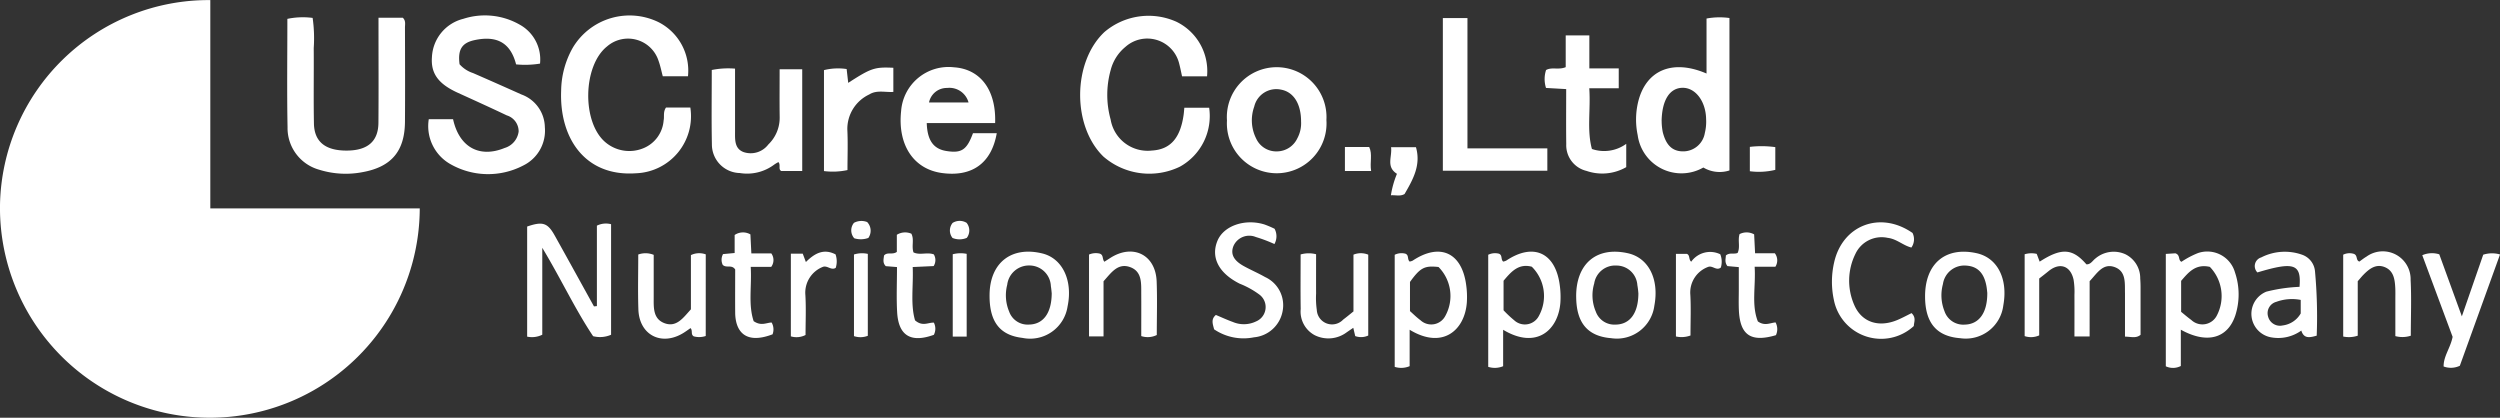
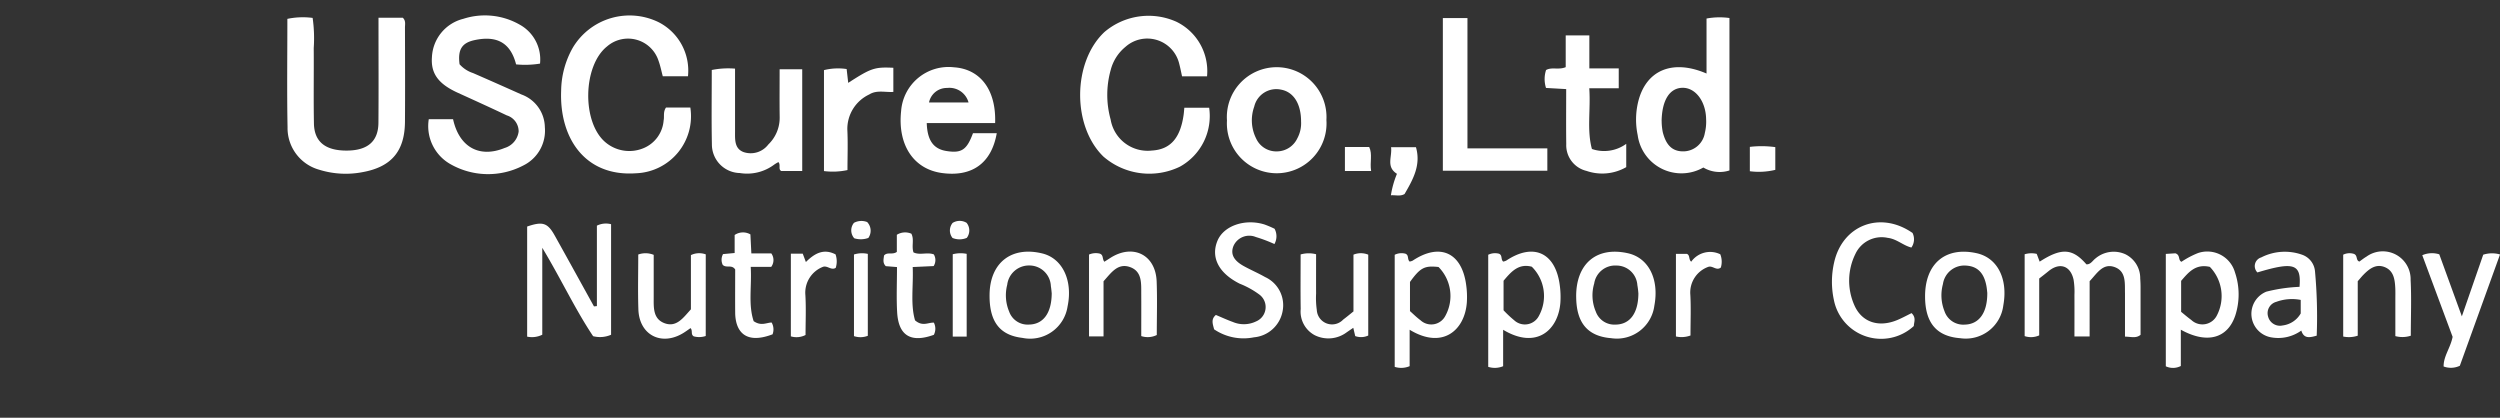
<svg xmlns="http://www.w3.org/2000/svg" width="229.099" height="38.279">
  <rect width="100%" height="100%" fill="#333333" stroke="none" />
  <defs>
    <clipPath id="a">
      <path data-name="長方形 92" fill="#fff" d="M0 0h229.099v38.279H0z" />
    </clipPath>
  </defs>
  <g data-name="グループ 249" clip-path="url(#a)" fill="#fff">
-     <path data-name="パス 431" d="M19.273 19.1h19.193A19.234 19.234 0 110 18.775 19.126 19.126 0 0119.273.008V19.1" />
    <path data-name="パス 432" d="M42.112 5.885a2.8 2.8 0 001.236.81q2.221.968 4.431 1.961a3.245 3.245 0 012.151 3 3.553 3.553 0 01-1.984 3.513 6.96 6.96 0 01-6.753-.176 4 4 0 01-1.9-4.072h2.225c.56 2.561 2.413 3.588 4.724 2.64a1.817 1.817 0 001.286-1.5 1.534 1.534 0 00-1.086-1.487c-1.49-.709-2.993-1.39-4.494-2.074-1.784-.813-2.48-1.77-2.365-3.275a3.792 3.792 0 012.874-3.5 6.426 6.426 0 015.146.521 3.64 3.64 0 011.885 3.583 8.462 8.462 0 01-2.193.071c-.506-1.959-1.731-2.667-3.8-2.225-1.166.249-1.554.866-1.383 2.2" />
    <path data-name="パス 433" d="M34.678 1.625h2.233c.293.274.2.6.2.894.007 2.879.02 5.758 0 8.637-.019 2.677-1.222 4.132-3.87 4.616a8.156 8.156 0 01-4-.222 3.964 3.964 0 01-2.89-3.878c-.062-3.3-.017-6.6-.017-9.943a6.918 6.918 0 012.316-.088 13.166 13.166 0 01.1 2.768c.019 2.3-.025 4.607.019 6.909.032 1.695 1.073 2.5 3.05 2.481 1.881-.02 2.846-.852 2.86-2.544.023-2.8.007-5.6.007-8.406V1.625" />
    <path data-name="パス 434" d="M63.046 6.989h-2.308c-.132-.488-.224-.97-.392-1.425a2.938 2.938 0 00-4.712-1.312c-2.221 1.76-2.328 6.928-.167 8.773a3.385 3.385 0 003.475.565 2.993 2.993 0 001.873-2.555c.079-.366-.064-.77.217-1.179h2.231a5.232 5.232 0 01-4.988 6.023c-4.669.328-7.018-3.232-6.852-7.555a8.188 8.188 0 011.066-3.95 6.057 6.057 0 017.857-2.344 4.979 4.979 0 012.7 4.96" />
    <path data-name="パス 435" d="M110.609 6.995h-2.286c-.087-.391-.157-.765-.255-1.132a3.009 3.009 0 00-4.939-1.562 4.018 4.018 0 00-1.341 2.1 8.428 8.428 0 00-.01 4.549 3.438 3.438 0 003.791 2.845c1.685-.1 2.6-1.141 2.9-3.289.026-.186.037-.375.063-.635h2.275a5.3 5.3 0 01-2.676 5.4 6.423 6.423 0 01-7.013-.921c-2.884-2.8-2.835-8.666.095-11.417a6.236 6.236 0 016.6-.936 5.032 5.032 0 012.8 5" />
    <path data-name="パス 436" d="M156.386 6.736V1.699a6.509 6.509 0 012.1-.048V15.62a2.919 2.919 0 01-2.392-.269 4.045 4.045 0 01-6.018-2.972 6.933 6.933 0 01.029-2.98c.68-2.932 3.115-4.026 6.282-2.66m-4.114 4.335a5.466 5.466 0 00.106 1.051c.246.937.692 1.732 1.827 1.746a2.01 2.01 0 002.026-1.693 4.292 4.292 0 00.116-1.25c-.023-1.651-.985-2.909-2.178-2.882-1.145.025-1.862 1.1-1.9 3.029" />
    <path data-name="パス 437" d="M84.927 11.279c.049 1.6.627 2.373 1.8 2.559 1.392.222 1.871-.1 2.437-1.634h2.179c-.482 2.753-2.264 4.033-5.035 3.65-2.593-.359-4.057-2.579-3.731-5.66a4.356 4.356 0 014.842-4.027c2.425.16 3.881 2.08 3.774 5.112H84.93m3.826-1.889a1.815 1.815 0 00-1.967-1.329 1.658 1.658 0 00-1.654 1.329z" />
    <path data-name="パス 438" d="M112.439 11.041a4.566 4.566 0 119.113-.047 4.566 4.566 0 11-9.113.047m6.791.09c0-1.638-.7-2.708-1.837-2.917a2.077 2.077 0 00-2.457 1.559 3.719 3.719 0 00.167 2.9 2.029 2.029 0 001.944 1.2 2.081 2.081 0 001.836-1.191 2.888 2.888 0 00.347-1.552" />
    <path data-name="パス 439" d="M54.699 28.054v-7.375a1.861 1.861 0 011.3-.133v10.131a2.531 2.531 0 01-1.646.131c-1.634-2.436-2.917-5.207-4.659-8.1v7.965a2.113 2.113 0 01-1.386.176V20.76c1.418-.489 1.873-.345 2.523.818 1.209 2.163 2.4 4.335 3.6 6.5l.267-.027" />
    <path data-name="パス 440" d="M73.516 15.67h-1.924c-.3-.162-.022-.55-.258-.815a3.092 3.092 0 00-.376.222 4.139 4.139 0 01-3.164.78 2.618 2.618 0 01-2.556-2.622c-.047-2.263-.012-4.528-.012-6.821a7.627 7.627 0 012.133-.124v5.752c0 .732-.065 1.562.766 1.889a2.029 2.029 0 002.285-.692 3.393 3.393 0 001.04-2.476c-.02-1.452-.005-2.9-.005-4.416h2.071z" />
    <path data-name="パス 441" d="M141.798 13.597v2.048h-9.576V1.656h2.255v11.941z" />
    <path data-name="パス 442" d="M143.522 8.165l-1.846-.106a2.665 2.665 0 01.005-1.641c.534-.3 1.145.014 1.8-.265V3.242h2.166v3.023h2.693v1.823h-2.7c.14 1.977-.233 3.826.243 5.565a3.442 3.442 0 003.145-.472v2.136a4.419 4.419 0 01-3.642.344 2.418 2.418 0 01-1.855-2.455c-.023-1.645-.006-3.29-.006-5.046" />
    <path data-name="パス 443" d="M191.492 30.834h-1.391c0-1.308.006-2.565 0-3.822a6.79 6.79 0 00-.078-1.376c-.282-1.3-1.285-1.621-2.307-.779-.3.245-.6.477-.844.666v5.211a1.833 1.833 0 01-1.334.067v-7.5a2.159 2.159 0 011.107-.036l.269.713c2-1.29 3.013-1.225 4.284.247.4.016.571-.35.834-.544a2.586 2.586 0 012.722-.389 2.44 2.44 0 011.376 2.234c.021.268.03.537.03.806v4.352c-.415.339-.839.175-1.427.164V26.87c-.023-.915.121-2-.94-2.391-1.088-.4-1.622.578-2.3 1.288z" />
    <path data-name="パス 444" d="M129.179 30.215v3.34a1.979 1.979 0 01-1.369.065V23.349a1.4 1.4 0 01.987-.1c.339.144.145.517.384.721a.976.976 0 00.277-.086c2.488-1.655 4.5-.752 4.9 2.215a7.89 7.89 0 01.064 1.6c-.183 2.585-2.242 4.352-5.247 2.516m2.651-5.747c-1.283-.143-1.67.059-2.616 1.37v2.671c.273.241.6.57.963.837a1.451 1.451 0 002.273-.392 3.772 3.772 0 00-.62-4.486" />
    <path data-name="パス 445" d="M199.85 30.209v3.33a1.551 1.551 0 01-1.376.029v-10.3l.877-.055c.48.161.229.629.557.778a7.983 7.983 0 011.513-.8 2.638 2.638 0 013.392 1.774 6.268 6.268 0 01.026 3.953c-.705 2.1-2.6 2.626-4.99 1.294m2.655-5.757c-1.325-.3-1.967.526-2.626 1.283v2.838c.221.178.566.478.934.748a1.482 1.482 0 002.35-.433 3.853 3.853 0 00-.657-4.44" />
    <path data-name="パス 446" d="M137.747 30.221v3.338a1.978 1.978 0 01-1.367.058V23.346a1.43 1.43 0 01.993-.095c.331.149.139.519.38.721a1.039 1.039 0 00.279-.091c2.481-1.655 4.5-.746 4.9 2.224a7.931 7.931 0 01.063 1.6c-.178 2.526-2.18 4.364-5.247 2.516m.038-4.485v2.7a10.335 10.335 0 00.972.912 1.443 1.443 0 002.269-.406 3.777 3.777 0 00-.653-4.5c-1.225-.325-1.9.471-2.589 1.286" />
    <path data-name="パス 447" d="M77.73 7.594c2.1-1.356 2.421-1.464 4.136-1.383v2.212c-.724.053-1.52-.2-2.205.232a3.488 3.488 0 00-2.011 3.23c.061 1.223.012 2.451.012 3.7a6.36 6.36 0 01-2.153.092V6.426a5.346 5.346 0 012.077-.1l.144 1.27" />
    <path data-name="パス 448" d="M111.263 30.183c-.141-.531-.294-.937.16-1.321.506.211 1.018.45 1.549.641a2.573 2.573 0 002.132-.048 1.426 1.426 0 00.308-2.458 7.944 7.944 0 00-1.808-1c-1.923-.96-2.669-2.415-2.033-3.941.57-1.365 2.505-2.041 4.3-1.487a9.265 9.265 0 01.93.395 1.456 1.456 0 01-.013 1.4 13.309 13.309 0 00-1.7-.643 1.581 1.581 0 00-2.053.821c-.356.888.231 1.448.953 1.847.638.353 1.313.638 1.946 1a2.838 2.838 0 011.6 3.146 2.934 2.934 0 01-2.627 2.377 4.8 4.8 0 01-3.643-.73" />
    <path data-name="パス 449" d="M175.265 21.35a1.312 1.312 0 01-.106 1.334c-.752-.183-1.345-.792-2.17-.887a2.65 2.65 0 00-2.96 1.472 5.539 5.539 0 00-.106 4.68c.676 1.579 2.234 2.1 3.964 1.37.446-.189.872-.422 1.288-.625.454.436.208.842.208 1.182a4.413 4.413 0 01-7.328-2.395 7.9 7.9 0 01.021-3.417c.756-3.43 4.235-4.772 7.189-2.715" />
    <path data-name="パス 450" d="M90.684 26.972c.044-2.906 2.013-4.434 4.831-3.747 1.848.45 2.815 2.476 2.317 4.854a3.47 3.47 0 01-4.148 2.883c-2.087-.245-3.038-1.508-3-3.99m5.695-.1c-.014-.124-.033-.391-.078-.654a1.97 1.97 0 00-1.936-1.889 2.006 2.006 0 00-2.064 1.768 3.857 3.857 0 00.182 2.468 1.79 1.79 0 001.788 1.179c1.313-.007 2.1-1.025 2.108-2.872" />
    <path data-name="パス 451" d="M144.439 27.172c-.01-3.026 1.885-4.608 4.749-3.963 1.887.425 2.87 2.369 2.419 4.787a3.465 3.465 0 01-3.966 2.994c-2.157-.175-3.194-1.411-3.2-3.818m5.7-.278a7.463 7.463 0 00-.095-.777 1.916 1.916 0 00-1.909-1.782 1.943 1.943 0 00-2.045 1.644 3.8 3.8 0 00.148 2.58 1.8 1.8 0 001.783 1.187c1.319 0 2.11-1.012 2.118-2.852" />
    <path data-name="パス 452" d="M176.413 27.191c-.015-3.033 1.869-4.62 4.731-3.986 1.9.421 2.881 2.342 2.44 4.772a3.466 3.466 0 01-3.951 3.015c-2.161-.166-3.209-1.4-3.22-3.8m5.7-.364c-.015-.123-.033-.391-.084-.652-.2-1.03-.7-1.771-1.86-1.837a1.981 1.981 0 00-2.119 1.693 3.912 3.912 0 00.138 2.474 1.815 1.815 0 001.864 1.241c1.3-.03 2.078-1.071 2.062-2.918" />
    <path data-name="パス 453" d="M212.302 30.759c-.662.19-1.177.288-1.411-.466a3.621 3.621 0 01-2.742.625 2.189 2.189 0 01-.461-4.19 14.809 14.809 0 013.039-.442c.176-2.1-.5-2.333-3.86-1.32a.826.826 0 01.347-1.374 4.747 4.747 0 013.8-.231 1.771 1.771 0 011.13 1.48 45.351 45.351 0 01.158 5.918m-1.465-3.275a4.184 4.184 0 00-2.236.176 1.074 1.074 0 00-.753 1.351 1.125 1.125 0 001.341.812 2.215 2.215 0 001.648-1.1z" />
    <path data-name="パス 454" d="M225.602 28.994l1.96-5.653a2.624 2.624 0 011.539-.022l-3.683 10.2a1.907 1.907 0 01-1.486.065c-.012-.954.628-1.7.825-2.715l-2.78-7.48a2.207 2.207 0 011.558-.082l2.068 5.682" />
    <path data-name="パス 455" d="M220.92 30.766a2.487 2.487 0 01-1.411.035v-3.387c0-.346.01-.692-.007-1.037-.041-.789-.153-1.589-1-1.912-.8-.3-1.4.186-1.928.725-.16.163-.3.342-.511.58v4.993a2.568 2.568 0 01-1.333.077v-7.5a1.319 1.319 0 01.885-.1c.5.1.226.6.594.731.212-.148.42-.317.649-.451a2.551 2.551 0 014.05 2.14c.088 1.681.017 3.37.017 5.111" />
    <path data-name="パス 456" d="M104.584 30.807c0-1.344.008-2.607 0-3.869-.008-.96.094-2.063-1.03-2.463s-1.729.529-2.426 1.3v5.052h-1.331v-7.5a1.557 1.557 0 011-.082c.351.139.193.5.409.74l.55-.352c2.072-1.319 4.144-.29 4.239 2.15.064 1.644.012 3.292.012 4.918a1.886 1.886 0 01-1.417.1" />
    <path data-name="パス 457" d="M119.19 23.317a2.705 2.705 0 011.416-.019c0 1.181-.005 2.4 0 3.61a7.826 7.826 0 00.064 1.492 1.4 1.4 0 002.418.888c.338-.254.662-.525.943-.75v-5.2a1.775 1.775 0 011.354 0v7.41a1.568 1.568 0 01-1.193.05l-.178-.758-.586.4a2.805 2.805 0 01-2.954.274 2.454 2.454 0 01-1.278-2.4c-.026-1.646-.007-3.293-.007-5" />
    <path data-name="パス 458" d="M64.673 30.791a1.876 1.876 0 01-1.1.031c-.3-.18-.069-.521-.294-.753-.185.127-.4.283-.617.422-2.022 1.27-4.083.228-4.161-2.141-.055-1.677-.011-3.358-.011-5.026a1.97 1.97 0 011.415.031v3.863c0 .93-.081 1.98.961 2.388 1.123.44 1.74-.484 2.449-1.26v-4.969a1.747 1.747 0 011.36-.067z" />
-     <path data-name="パス 459" d="M159.409 21.456a1.412 1.412 0 011.34.022l.086 1.733h1.812a1.077 1.077 0 01.048 1.232h-1.9c.115 1.772-.31 3.484.295 5.012.63.446 1.111.134 1.621.091a1.3 1.3 0 01.034 1.169c-2.289.677-3.288 0-3.395-2.279-.03-.651-.007-1.305-.007-1.958v-2l-1.042-.093c-.282-.358-.15-.688-.143-.972.349-.3.73-.087 1.075-.233.26-.53 0-1.124.178-1.722" />
    <path data-name="パス 460" d="M69.063 29.429c.687.476 1.168.141 1.648.125a1.265 1.265 0 01.086 1.083c-2.546.972-3.412-.33-3.425-1.989-.011-1.343 0-2.685 0-3.953-.313-.479-.8-.1-1.139-.419a1.076 1.076 0 01.026-.991l1.064-.1v-1.65a1.357 1.357 0 011.444-.055l.087 1.742h1.827a1.036 1.036 0 01-.009 1.235h-1.877c.113 1.743-.244 3.42.269 4.973" />
    <path data-name="パス 461" d="M82.2 24.474l-1.025-.083c-.309-.3-.2-.648-.163-.974.3-.356.759-.037 1.173-.332v-1.569a1.437 1.437 0 011.332-.1c.28.529 0 1.13.194 1.712.582.286 1.261-.045 1.864.185a1.021 1.021 0 01-.015 1.07l-1.92.088c.076 1.711-.221 3.4.214 4.884.686.6 1.217.181 1.725.212a1.223 1.223 0 010 1.115c-2.1.764-3.244.082-3.365-2.073-.075-1.336-.014-2.68-.014-4.135" />
    <path data-name="パス 462" d="M72.474 23.248h1.09l.287.765c.8-.8 1.637-1.263 2.719-.7a1.949 1.949 0 01.016 1.232c-.406.259-.738-.215-1.148-.1a2.537 2.537 0 00-1.633 2.6c.072 1.221.015 2.449.015 3.653a1.8 1.8 0 01-1.347.125z" />
    <path data-name="パス 463" d="M154.915 30.745a2.349 2.349 0 01-1.333.088v-7.571h1c.314.135.141.5.4.721a2.128 2.128 0 012.663-.682 1.835 1.835 0 01.052 1.216c-.4.319-.732-.182-1.131-.069a2.493 2.493 0 00-1.664 2.565c.067 1.224.014 2.454.014 3.732" />
    <path data-name="パス 464" d="M78.258 23.322a2.434 2.434 0 011.268-.056v7.506a1.849 1.849 0 01-1.268.03z" />
    <path data-name="パス 465" d="M88.586 30.844h-1.277V23.3a2.84 2.84 0 011.277-.038z" />
    <path data-name="パス 466" d="M128.016 15.929c-1.023-.648-.425-1.56-.539-2.438h2.282c.472 1.64-.272 2.961-1.045 4.289-.4.234-.81.084-1.252.116a8.559 8.559 0 01.554-1.968" />
    <path data-name="パス 467" d="M125.648 15.671h-2.4v-2.2h2.226c.317.668.044 1.389.176 2.2" />
    <path data-name="パス 468" d="M160.355 15.693v-2.234a9.217 9.217 0 012.333.023v2.084a6.4 6.4 0 01-2.333.126" />
    <path data-name="パス 469" d="M87.292 21.81a1.093 1.093 0 01.007-1.383 1.217 1.217 0 011.278-.008 1.114 1.114 0 01.019 1.379 1.7 1.7 0 01-1.3.012" />
    <path data-name="パス 470" d="M79.575 21.805a2.03 2.03 0 01-1.29.031 1.089 1.089 0 01-.027-1.417 1.445 1.445 0 011.207-.071 1.148 1.148 0 01.11 1.457" />
  </g>
</svg>